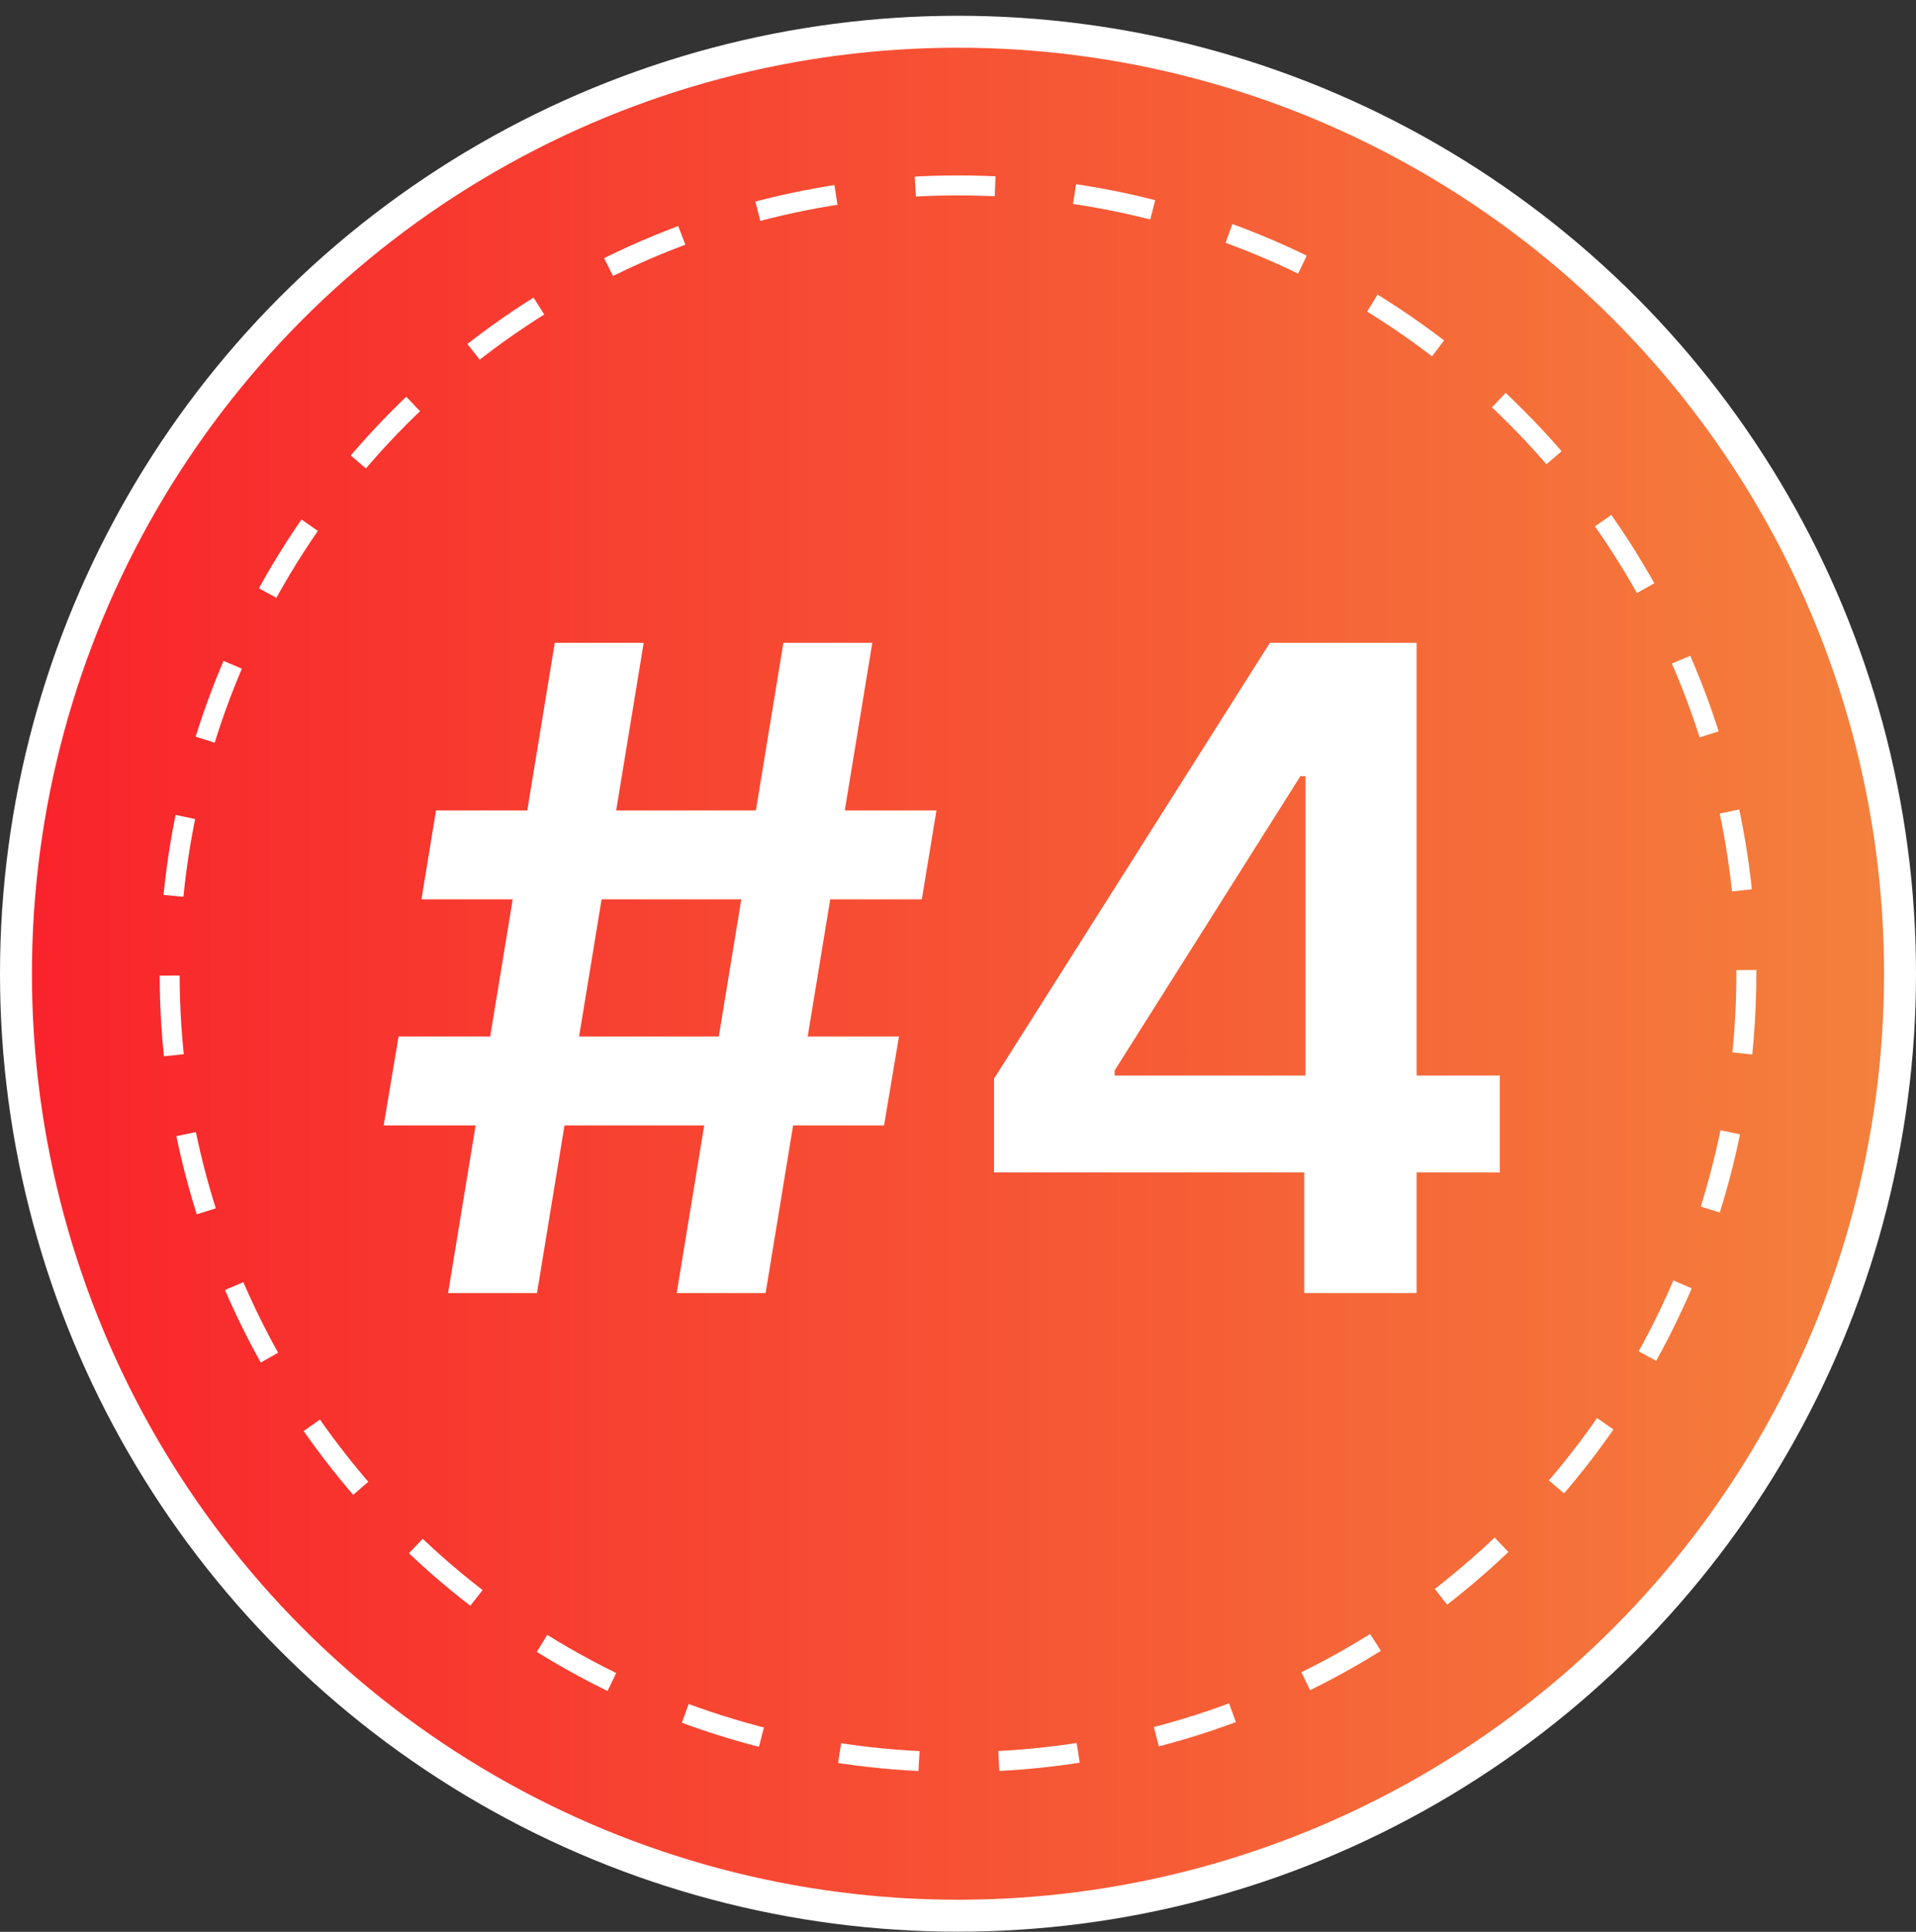
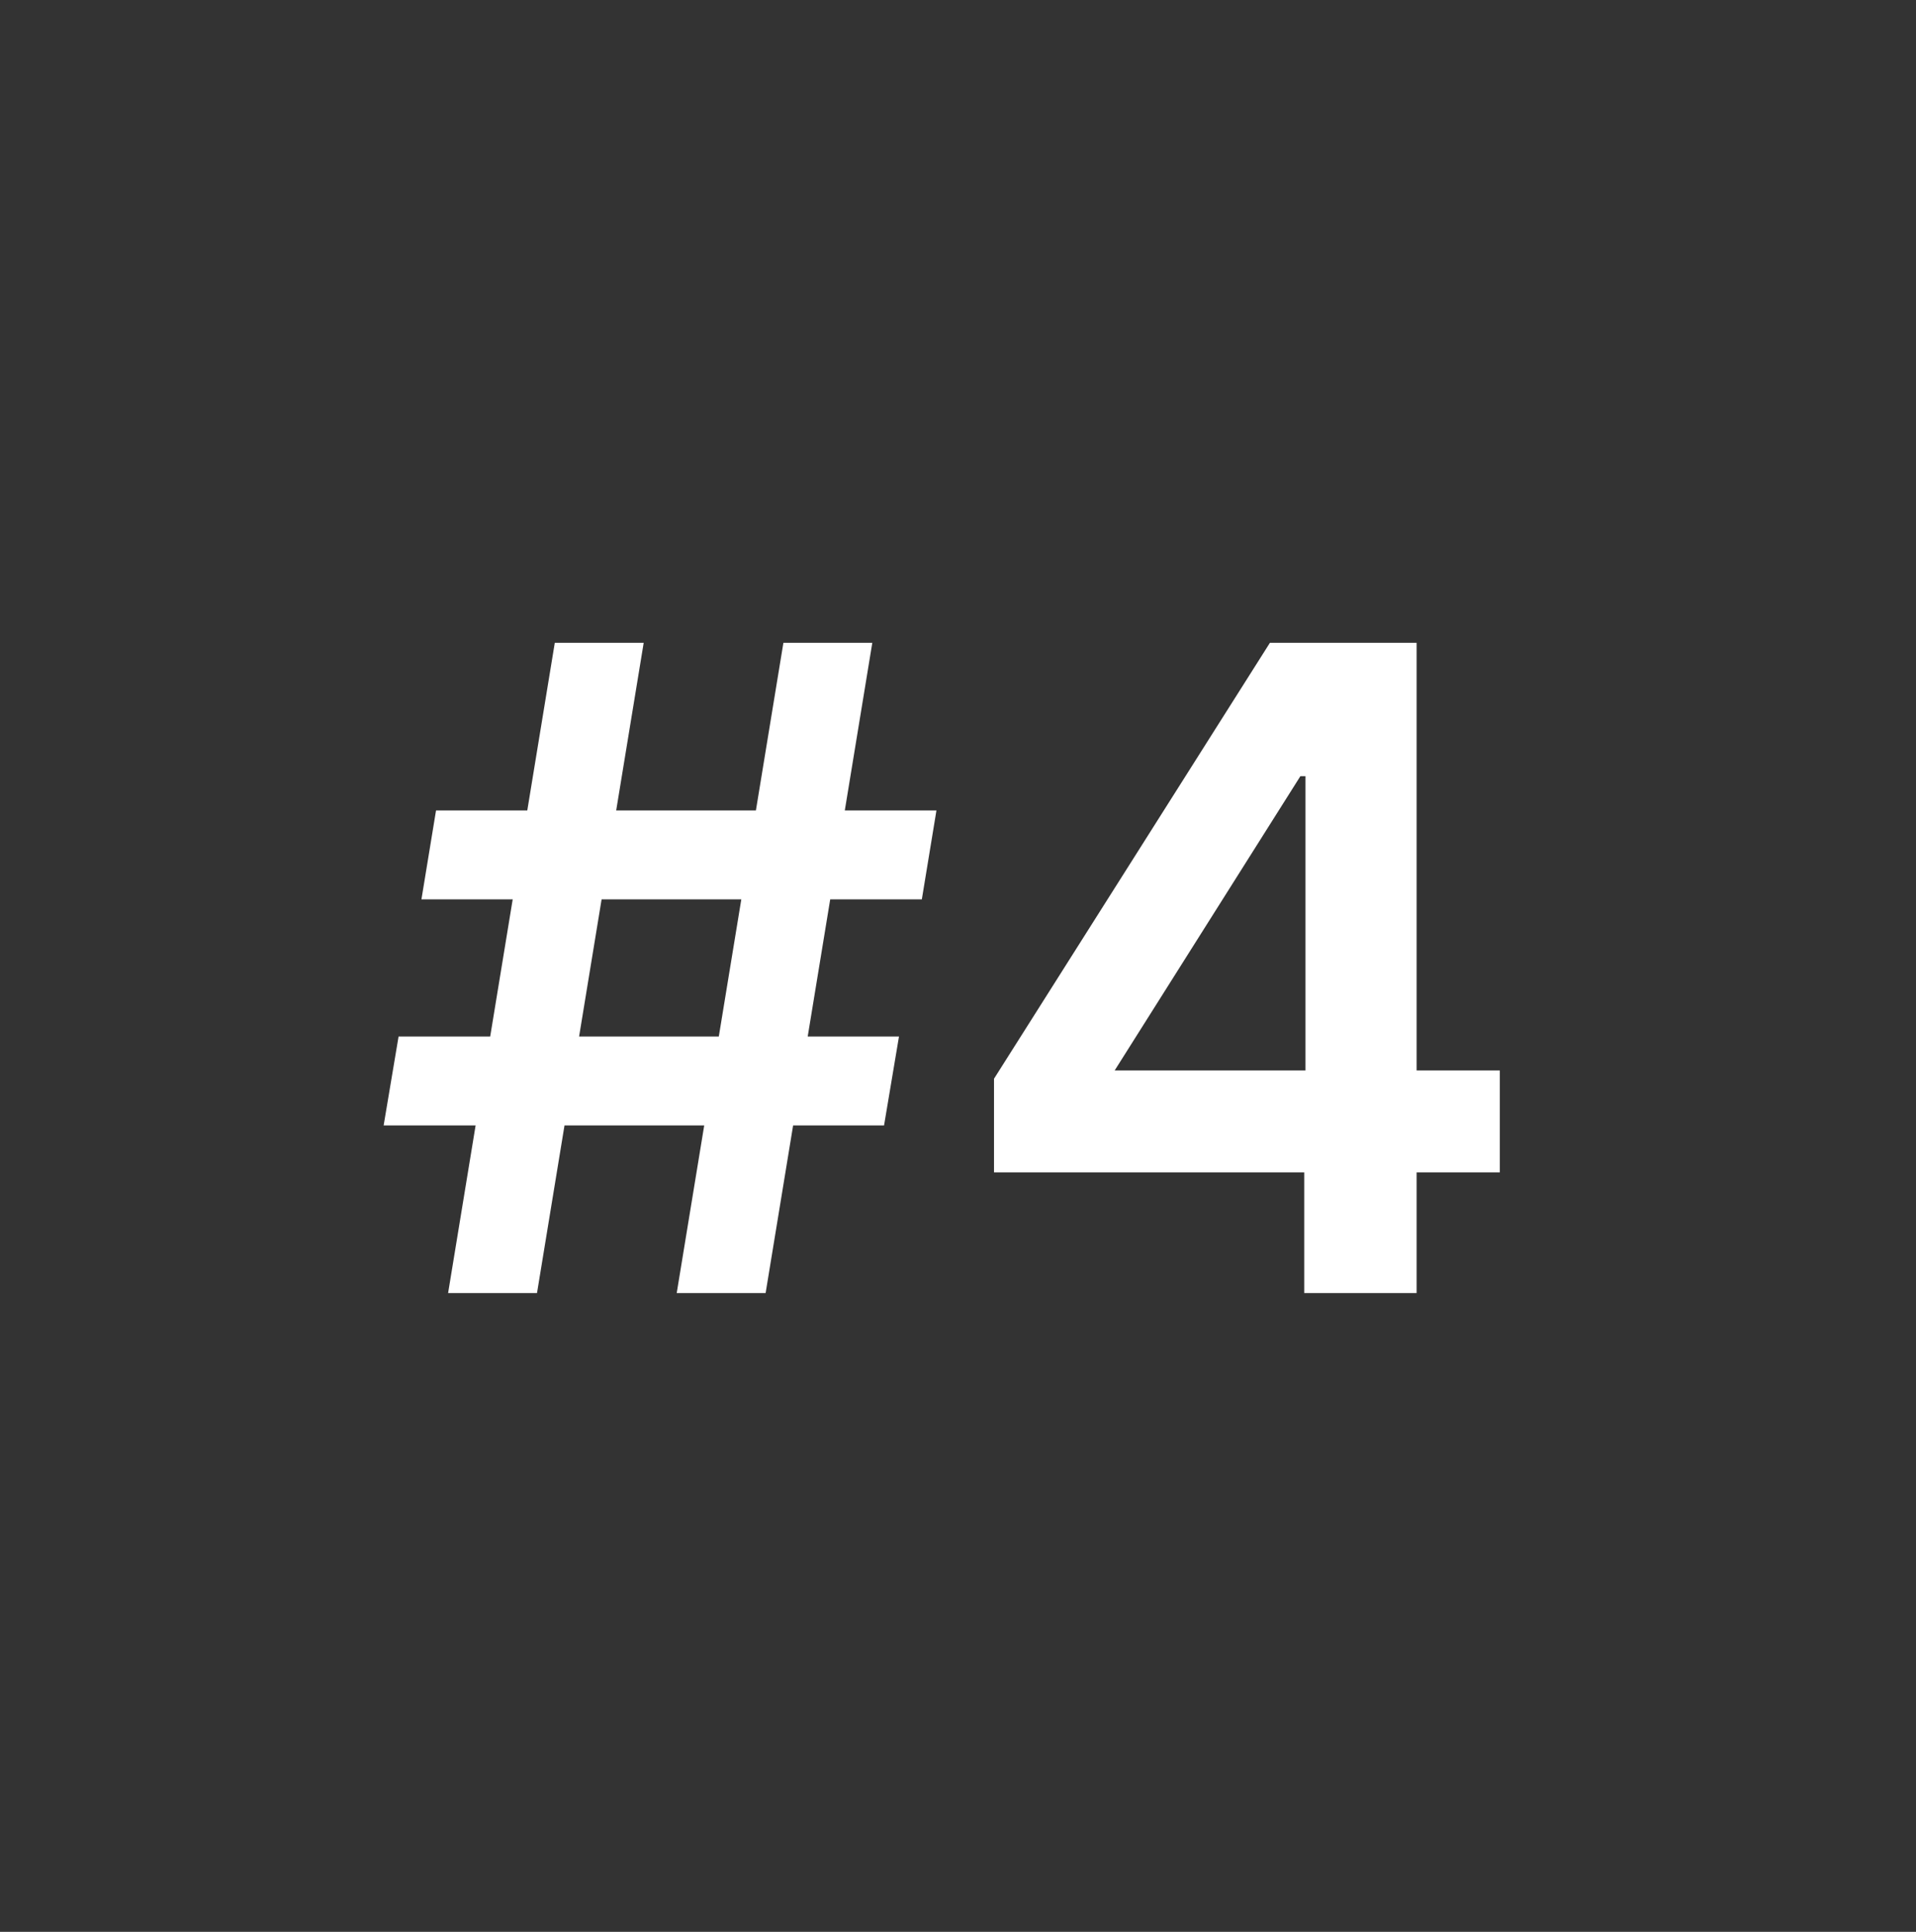
<svg xmlns="http://www.w3.org/2000/svg" width="120" height="121" viewBox="0 0 120 121" fill="none">
  <rect x="0" y="0" width="120" height="121" fill="#333333" stroke="none" />
-   <circle cx="60" cy="60.988" r="59" fill="url(#paint0_linear_856_11198)" stroke="white" stroke-width="2" />
-   <circle cx="60" cy="60.988" r="49.375" stroke="white" stroke-width="1.25" stroke-dasharray="5 5" />
-   <path d="M42.383 80.988L49.065 40.261H54.633L47.951 80.988H42.383ZM24.028 70.488L24.963 64.92H56.304L55.369 70.488H24.028ZM28.065 80.988L34.747 40.261H40.315L33.633 80.988H28.065ZM26.395 56.329L27.309 50.761H58.65L57.735 56.329H26.395ZM62.255 73.431V67.565L79.536 40.261H84.428V48.613H81.445L69.811 67.048V67.366H93.934V73.431H62.255ZM81.684 80.988V71.642L81.763 69.017V40.261H88.723V80.988H81.684Z" fill="white" />
+   <path d="M42.383 80.988L49.065 40.261H54.633L47.951 80.988H42.383ZM24.028 70.488L24.963 64.92H56.304L55.369 70.488H24.028ZM28.065 80.988L34.747 40.261H40.315L33.633 80.988H28.065ZM26.395 56.329L27.309 50.761H58.65L57.735 56.329H26.395ZM62.255 73.431V67.565L79.536 40.261H84.428V48.613H81.445L69.811 67.048H93.934V73.431H62.255ZM81.684 80.988V71.642L81.763 69.017V40.261H88.723V80.988H81.684Z" fill="white" />
  <defs>
    <linearGradient id="paint0_linear_856_11198" x1="0" y1="60.988" x2="120" y2="60.988" gradientUnits="userSpaceOnUse">
      <stop stop-color="#F9222B" />
      <stop offset="1" stop-color="#F4823D" />
    </linearGradient>
  </defs>
</svg>